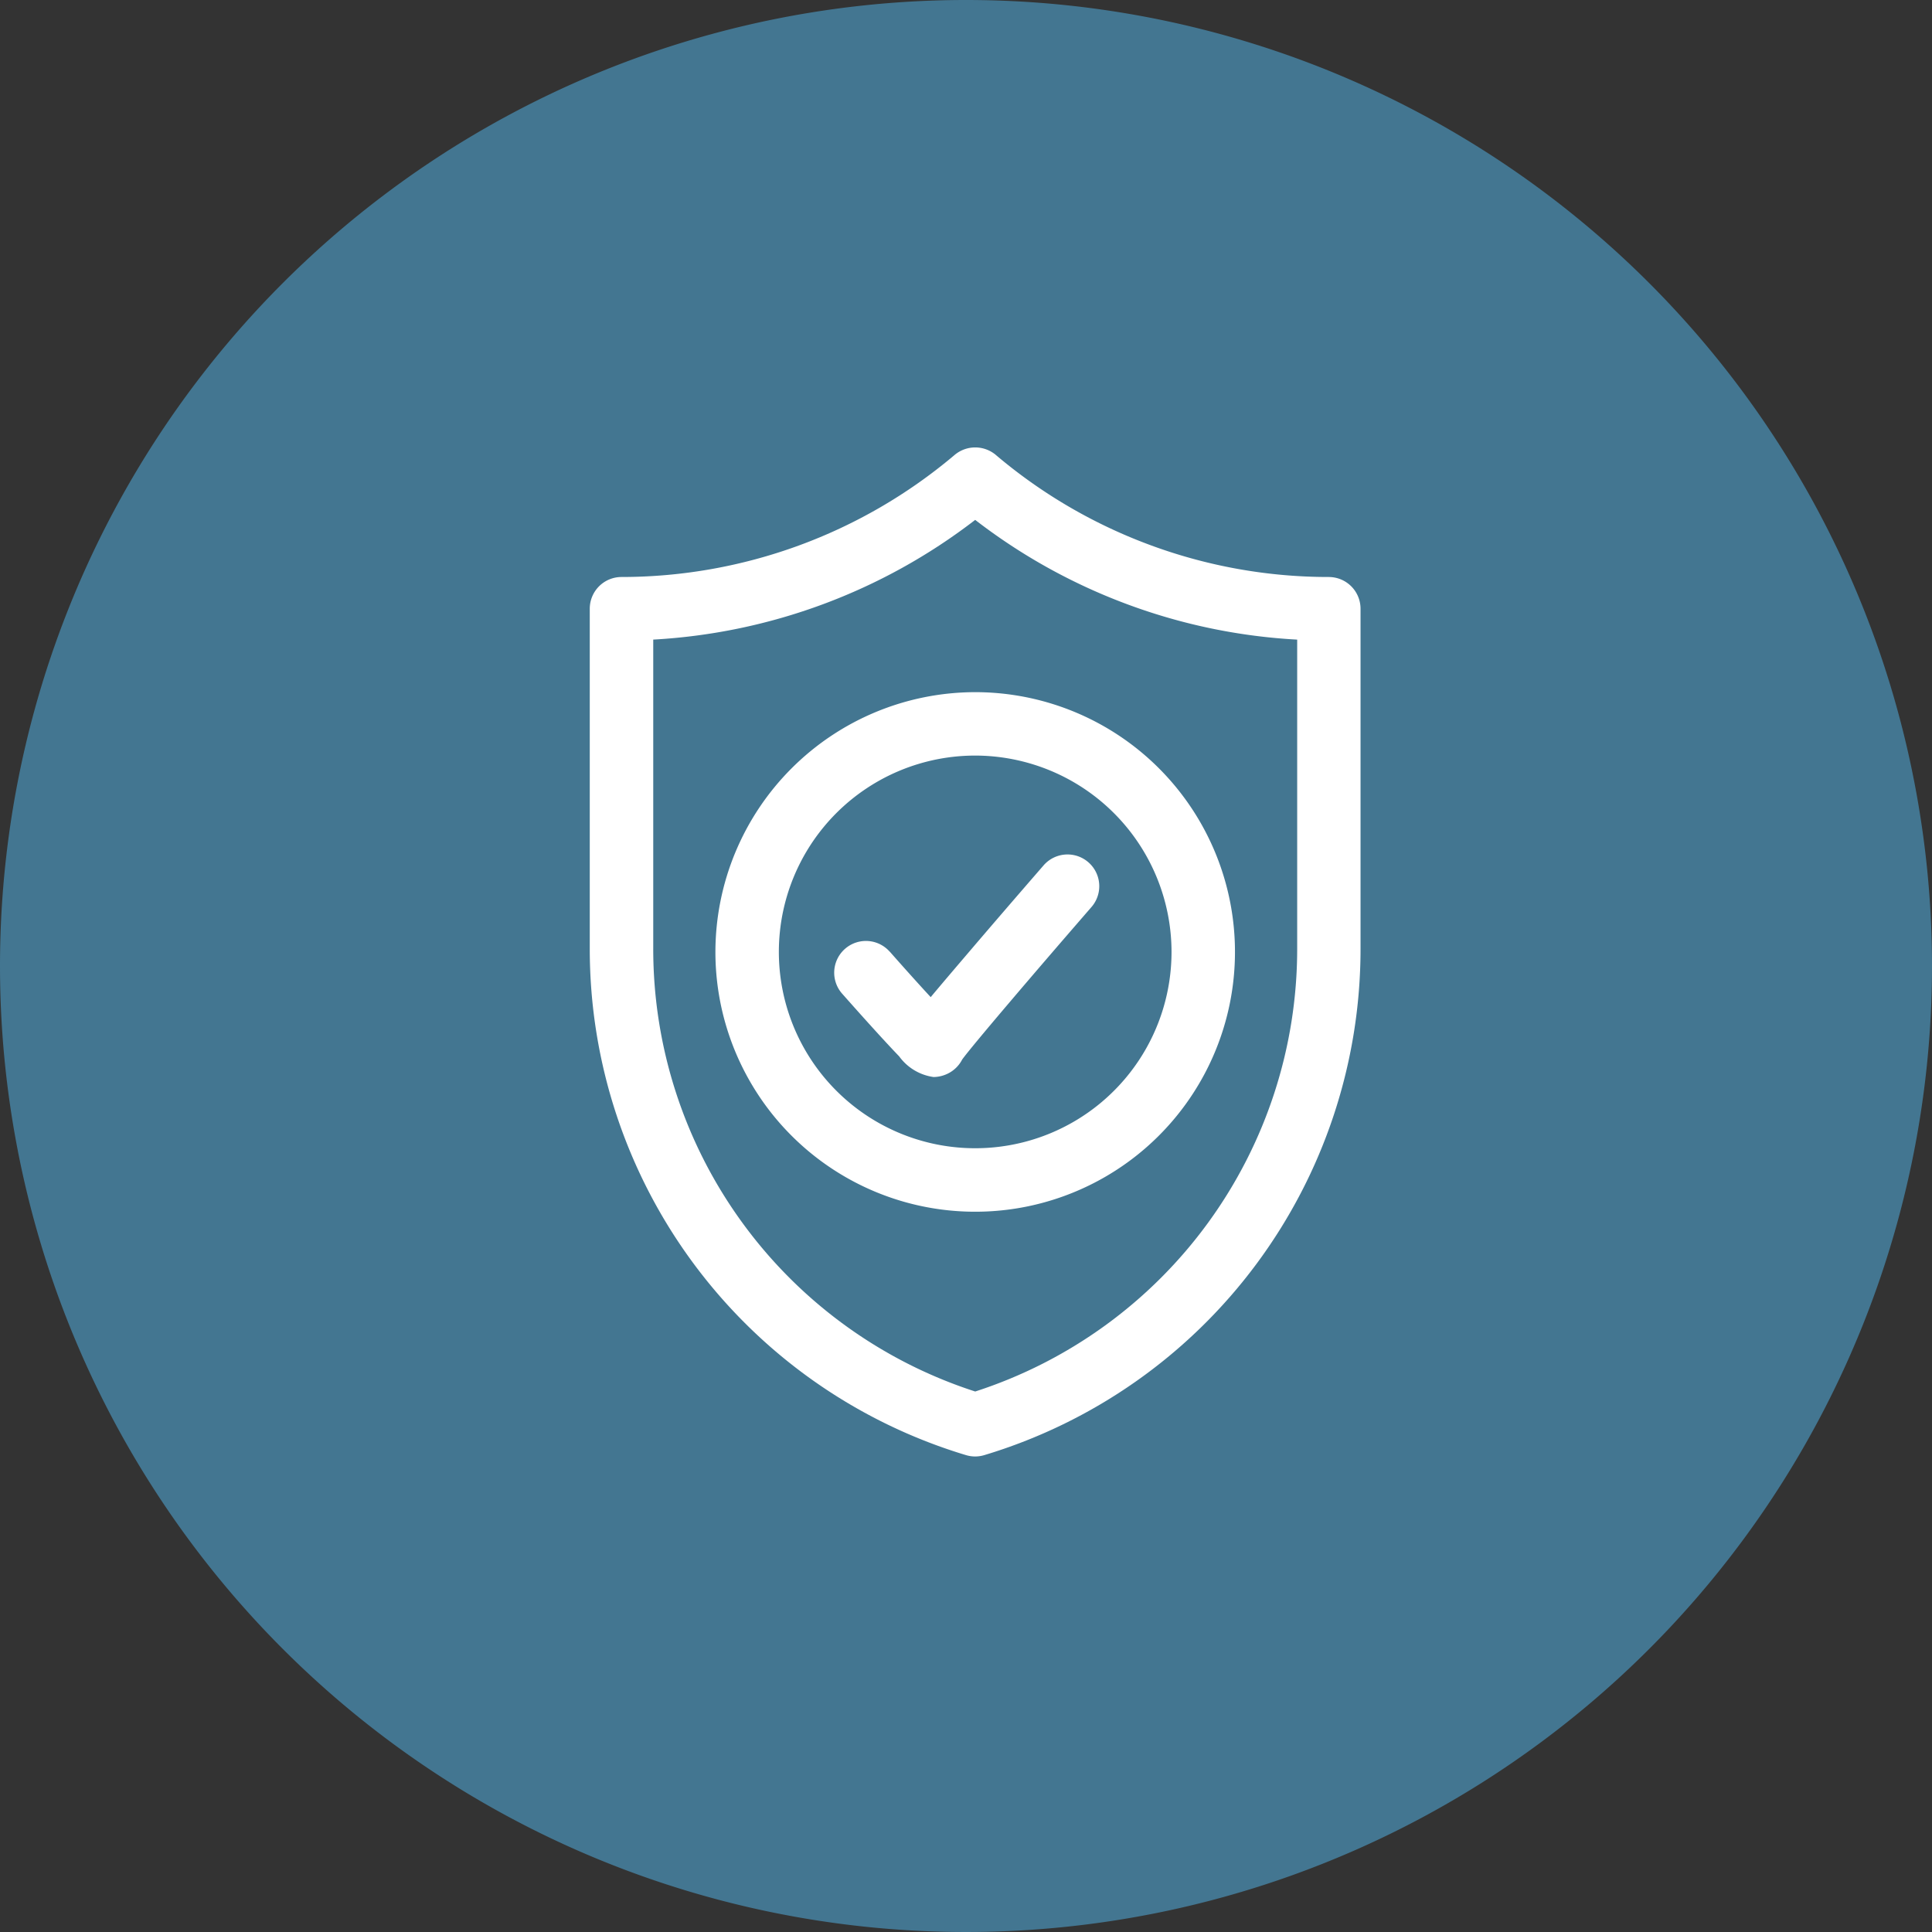
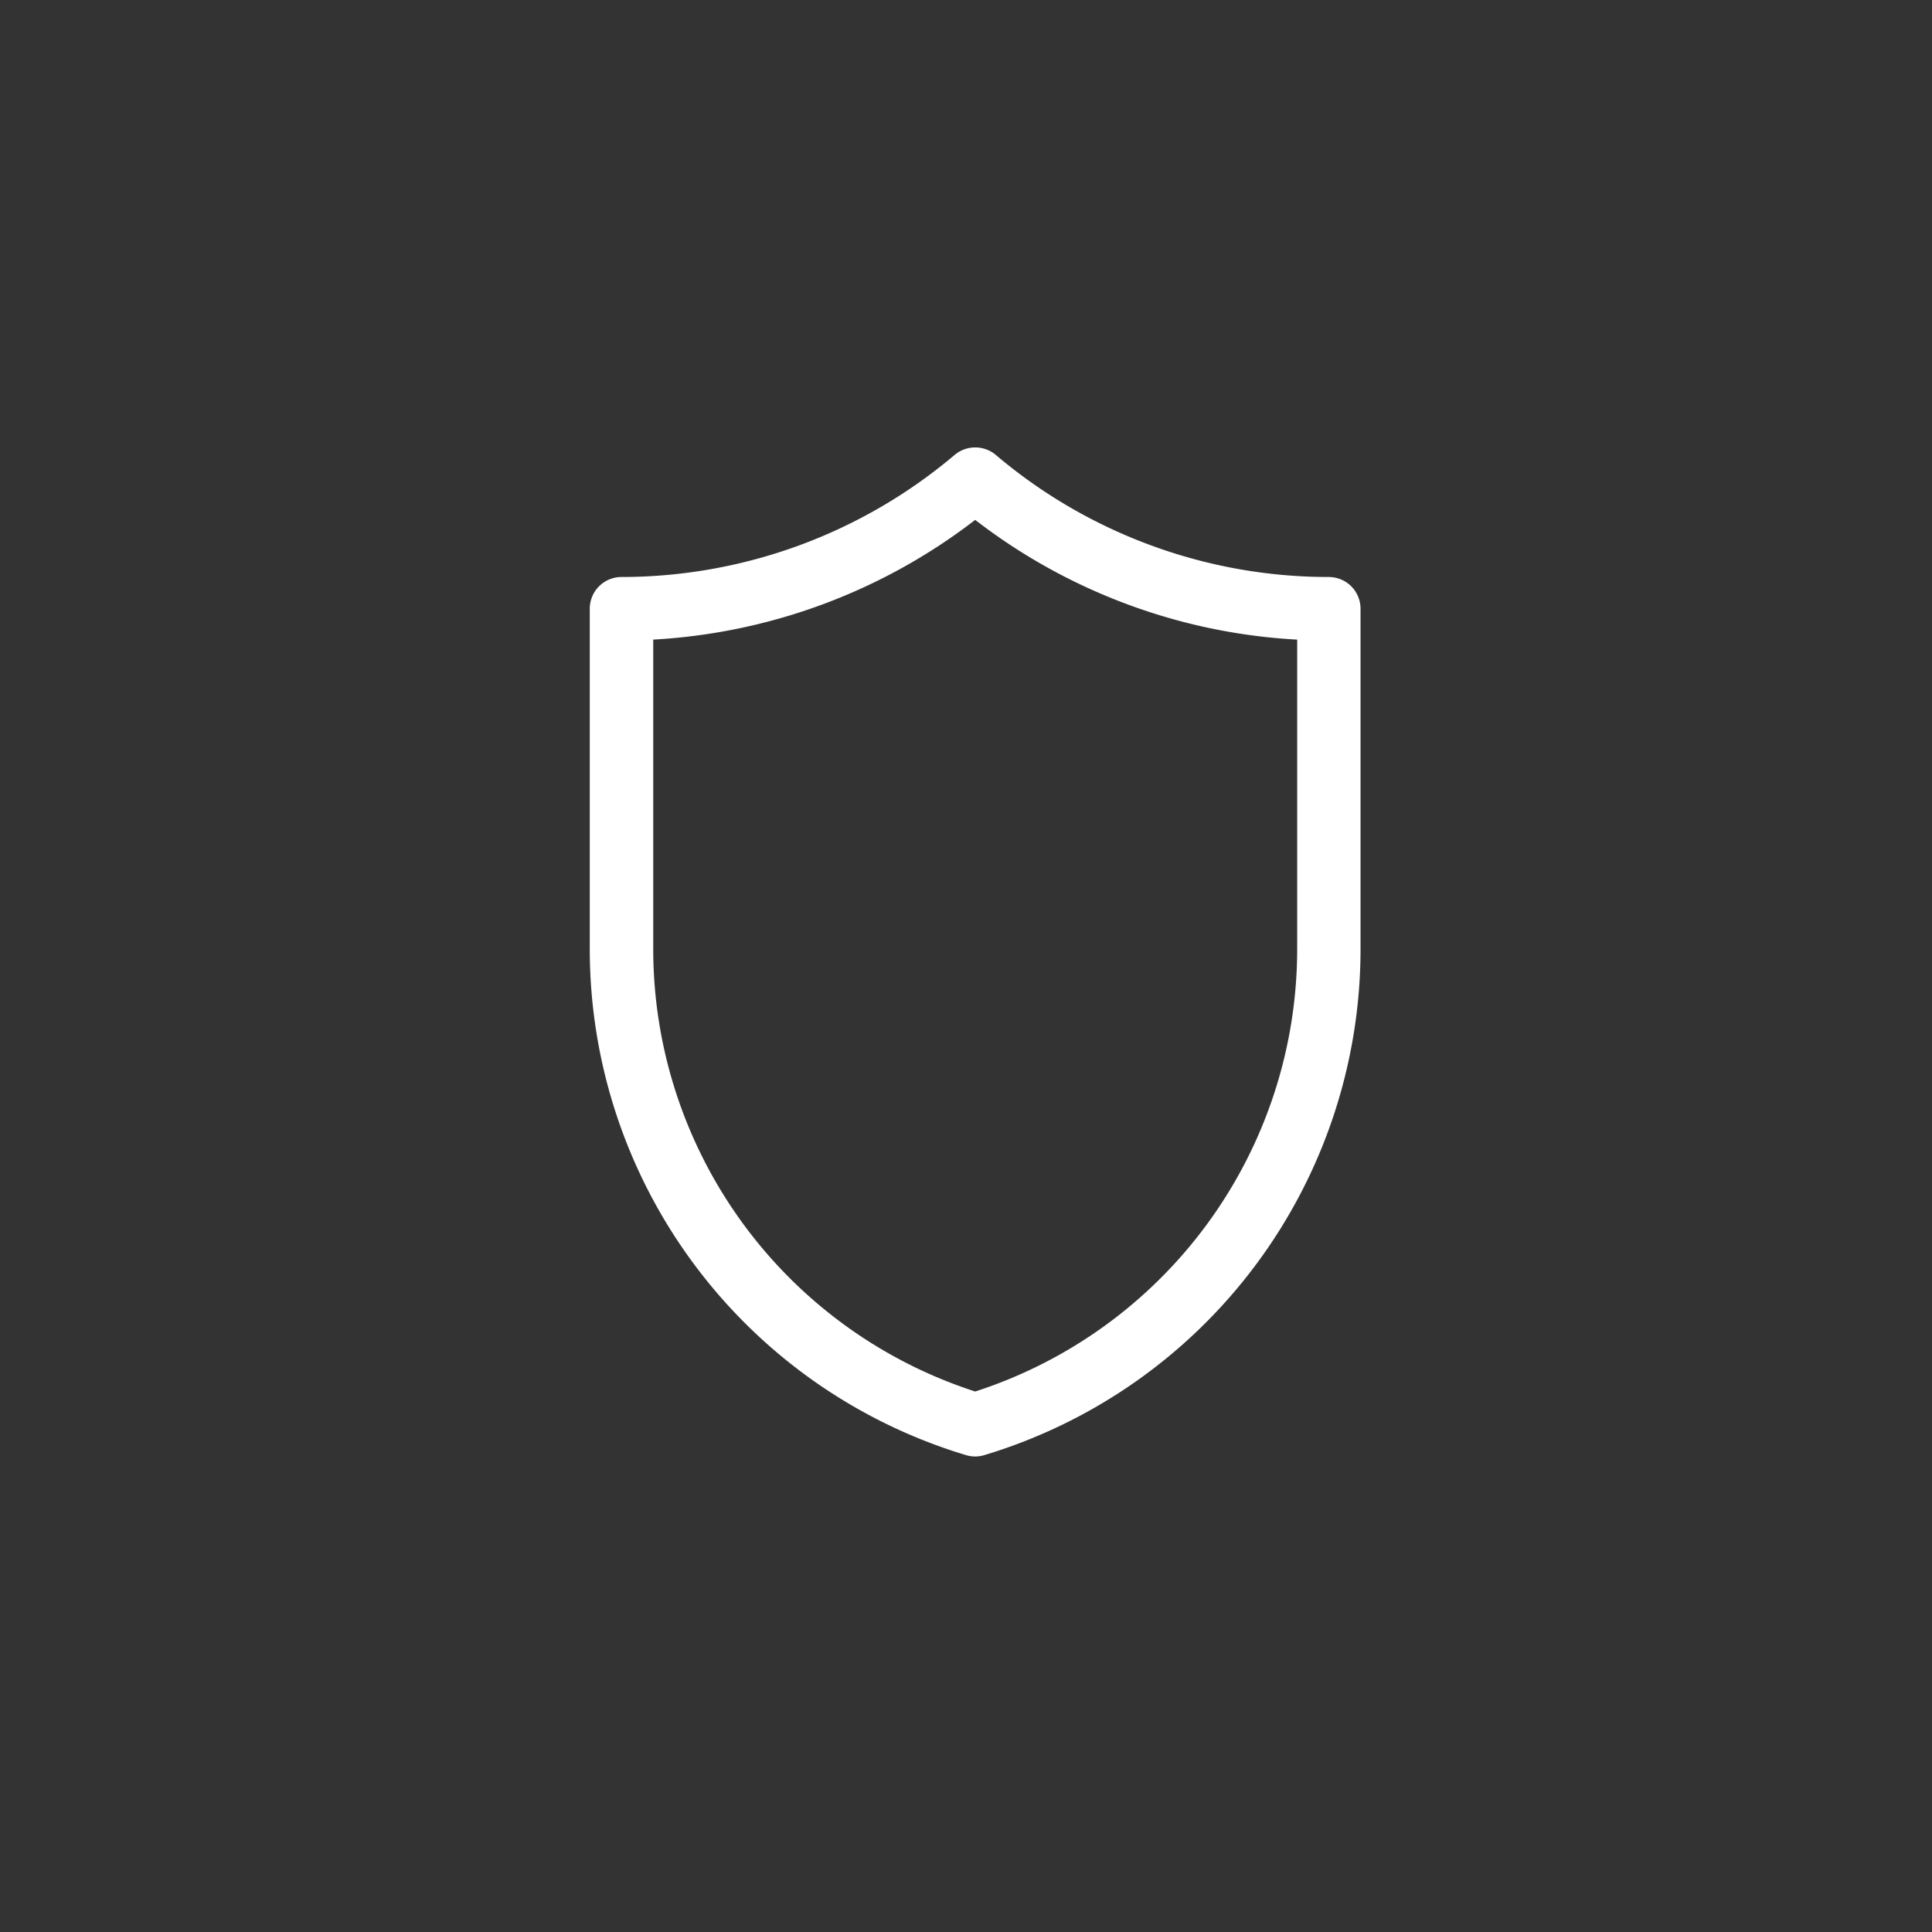
<svg xmlns="http://www.w3.org/2000/svg" width="95" height="95" viewBox="0 0 95 95">
  <rect x="0" y="0" width="95" height="95" fill="#333333" stroke="none" />
  <defs>
    <clipPath id="a">
      <rect width="37.905" height="49.616" fill="#fff" />
    </clipPath>
  </defs>
  <g transform="translate(0 -82.454)">
-     <path d="M47.5,0A47.5,47.5,0,1,1,0,47.5,47.5,47.5,0,0,1,47.5,0Z" transform="translate(0 82.454)" fill="#437691" />
    <g transform="translate(29 104.455)">
      <g clip-path="url(#a)">
        <path d="M36.345,6.371a25.259,25.259,0,0,1-8.719-1.545A25.285,25.285,0,0,1,20.008.405a1.575,1.575,0,0,0-2.086-.02A25.38,25.38,0,0,1,1.56,6.371,1.56,1.56,0,0,0,0,7.932V24.66A25.99,25.99,0,0,0,18.5,49.55a1.559,1.559,0,0,0,.9,0,25.99,25.99,0,0,0,18.5-24.89V7.932a1.56,1.56,0,0,0-1.56-1.56M34.785,24.66A22.87,22.87,0,0,1,18.953,46.422,22.87,22.87,0,0,1,3.121,24.66V9.449A28.509,28.509,0,0,0,18.952,3.563a28.393,28.393,0,0,0,7.6,4.194A28.348,28.348,0,0,0,34.785,9.45Z" transform="translate(0 0)" fill="#fff" />
-         <path d="M35.638,82.171A12.774,12.774,0,1,0,48.412,69.4,12.789,12.789,0,0,0,35.638,82.171m22.428,0a9.654,9.654,0,1,1-9.654-9.653,9.665,9.665,0,0,1,9.654,9.653" transform="translate(-29.46 -57.366)" fill="#fff" />
-         <path d="M72.059,120.251a1.56,1.56,0,1,0-2.341,2.063c.008.009.815.924,1.63,1.82.485.533.88.957,1.174,1.262a2.516,2.516,0,0,0,1.69,1.017,1.6,1.6,0,0,0,.57-.11,1.573,1.573,0,0,0,.838-.749c.487-.675,3.567-4.284,6.359-7.5a1.56,1.56,0,1,0-2.355-2.048c-.016.019-1.664,1.914-3.291,3.816-1,1.173-1.731,2.027-2.26,2.663-.6-.649-1.349-1.484-2.014-2.239" transform="translate(-57.309 -95.455)" fill="#fff" />
      </g>
    </g>
  </g>
</svg>